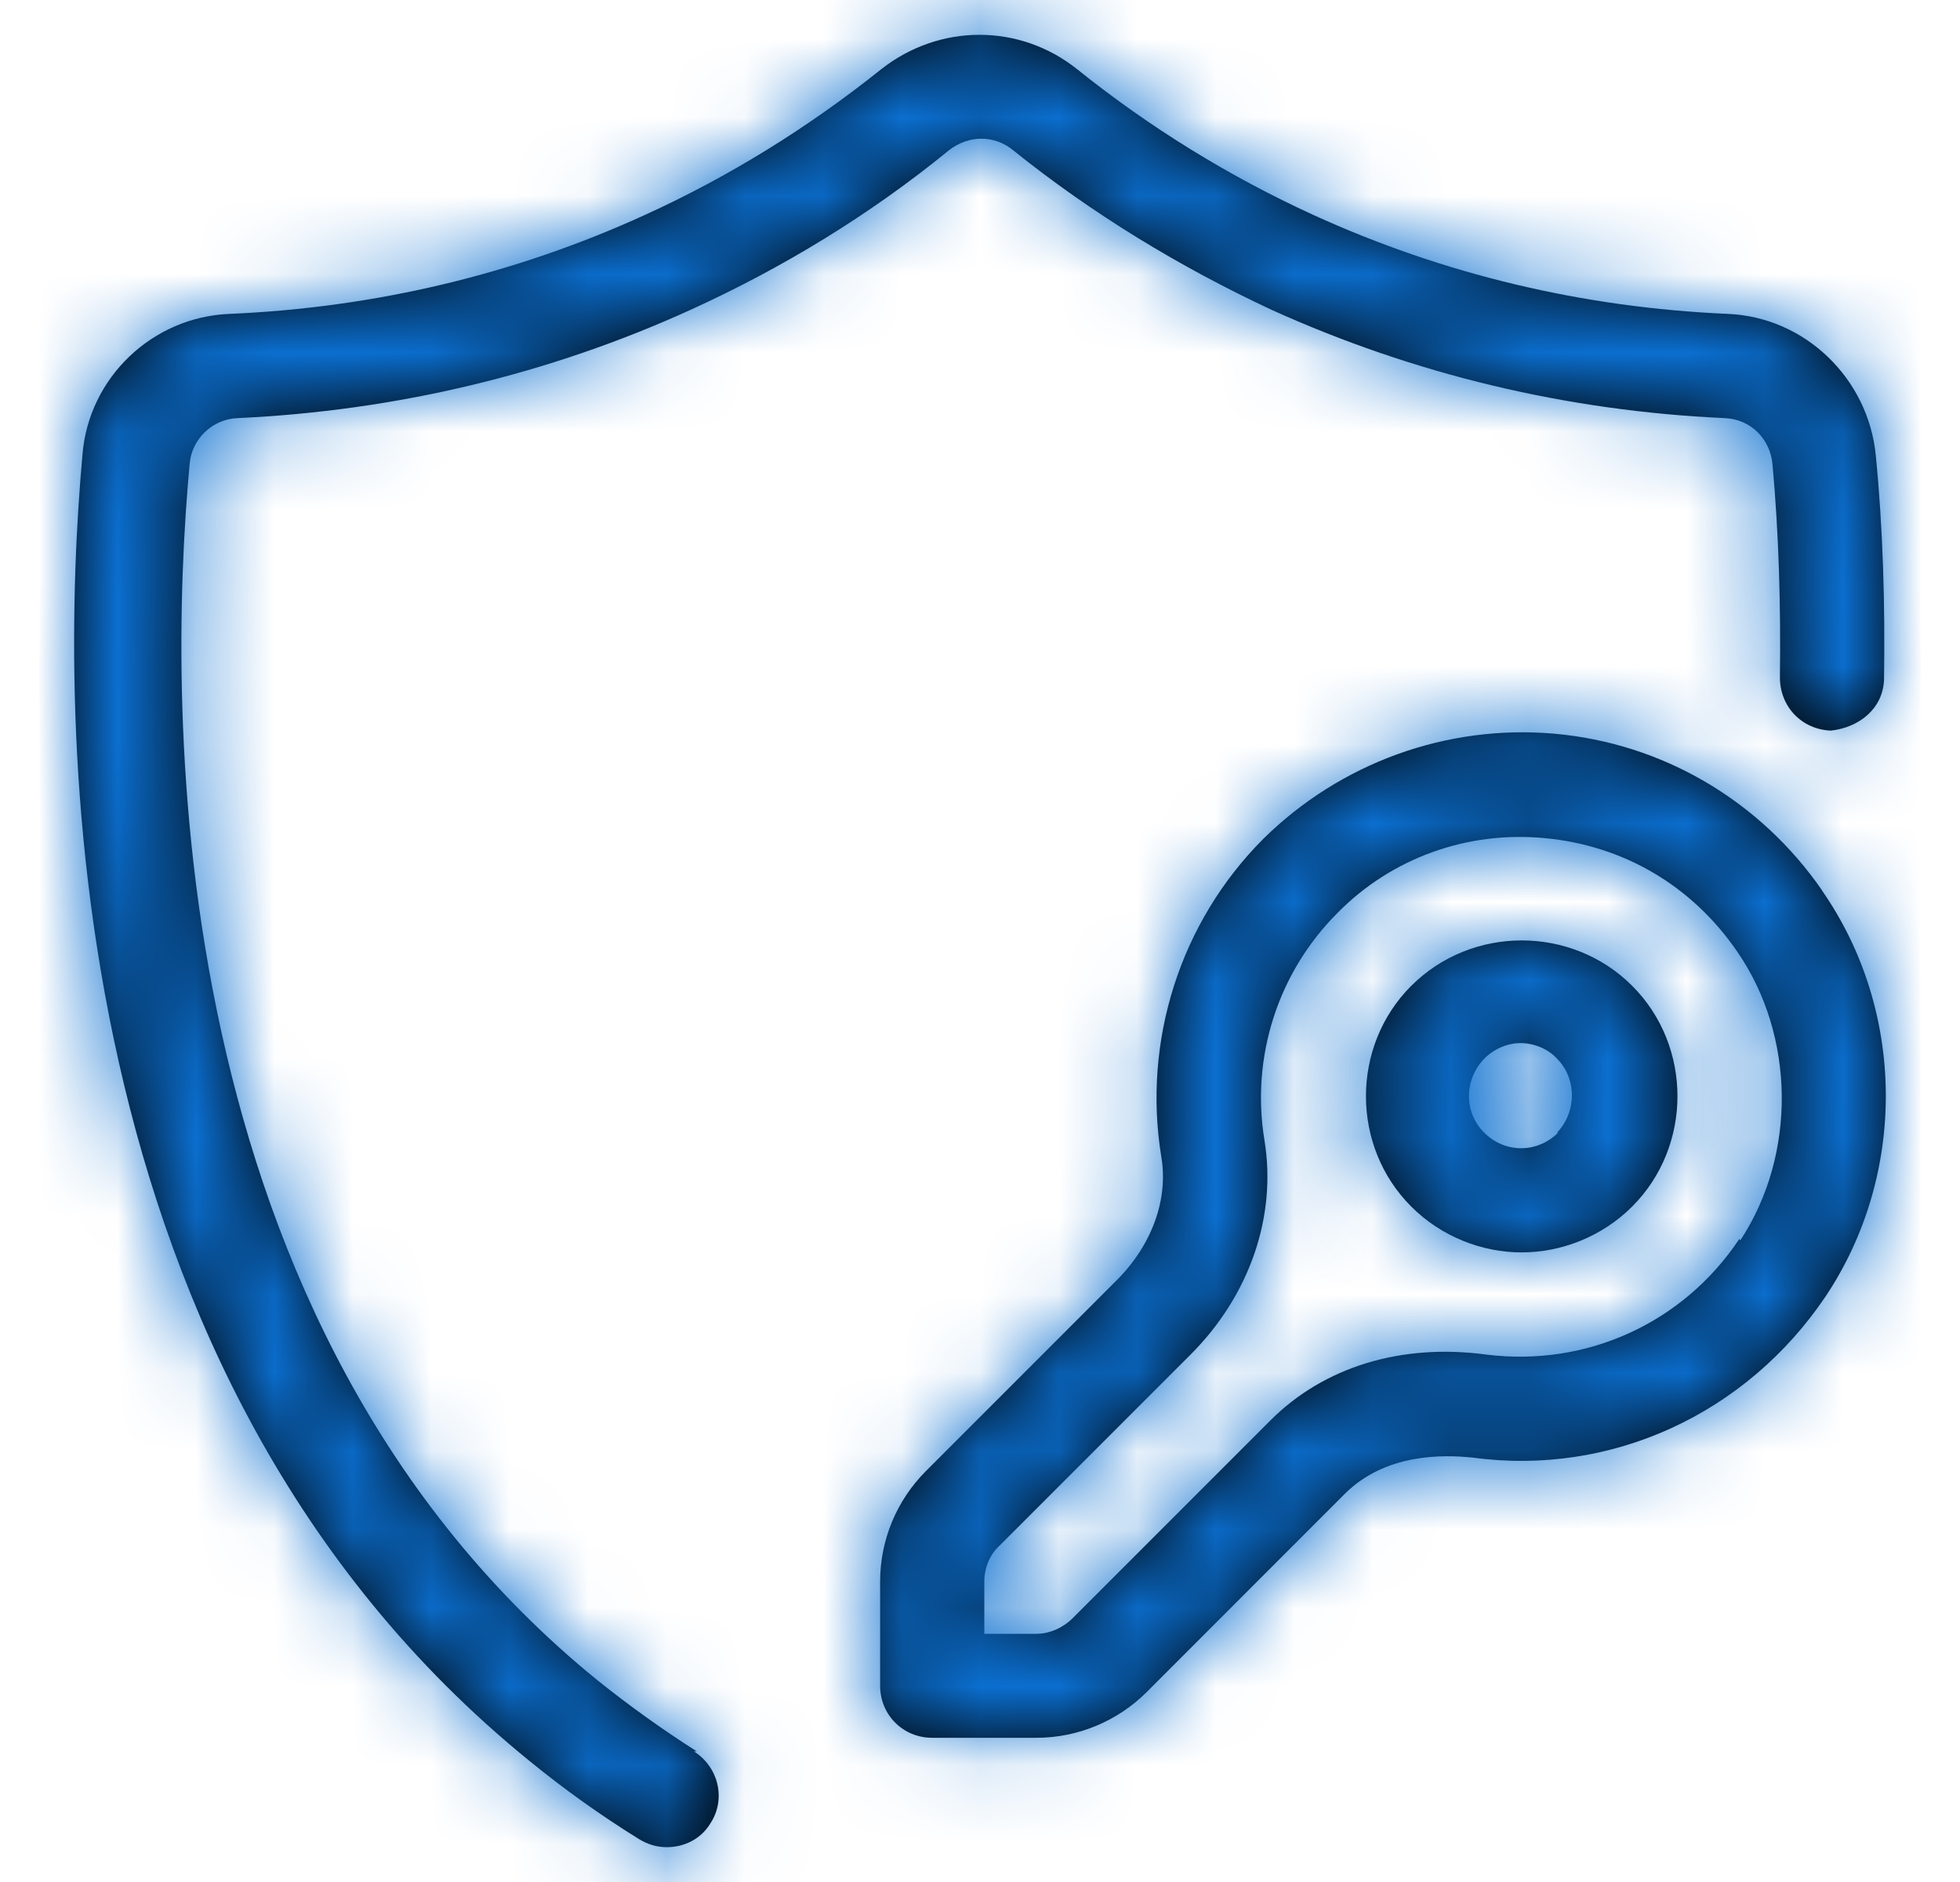
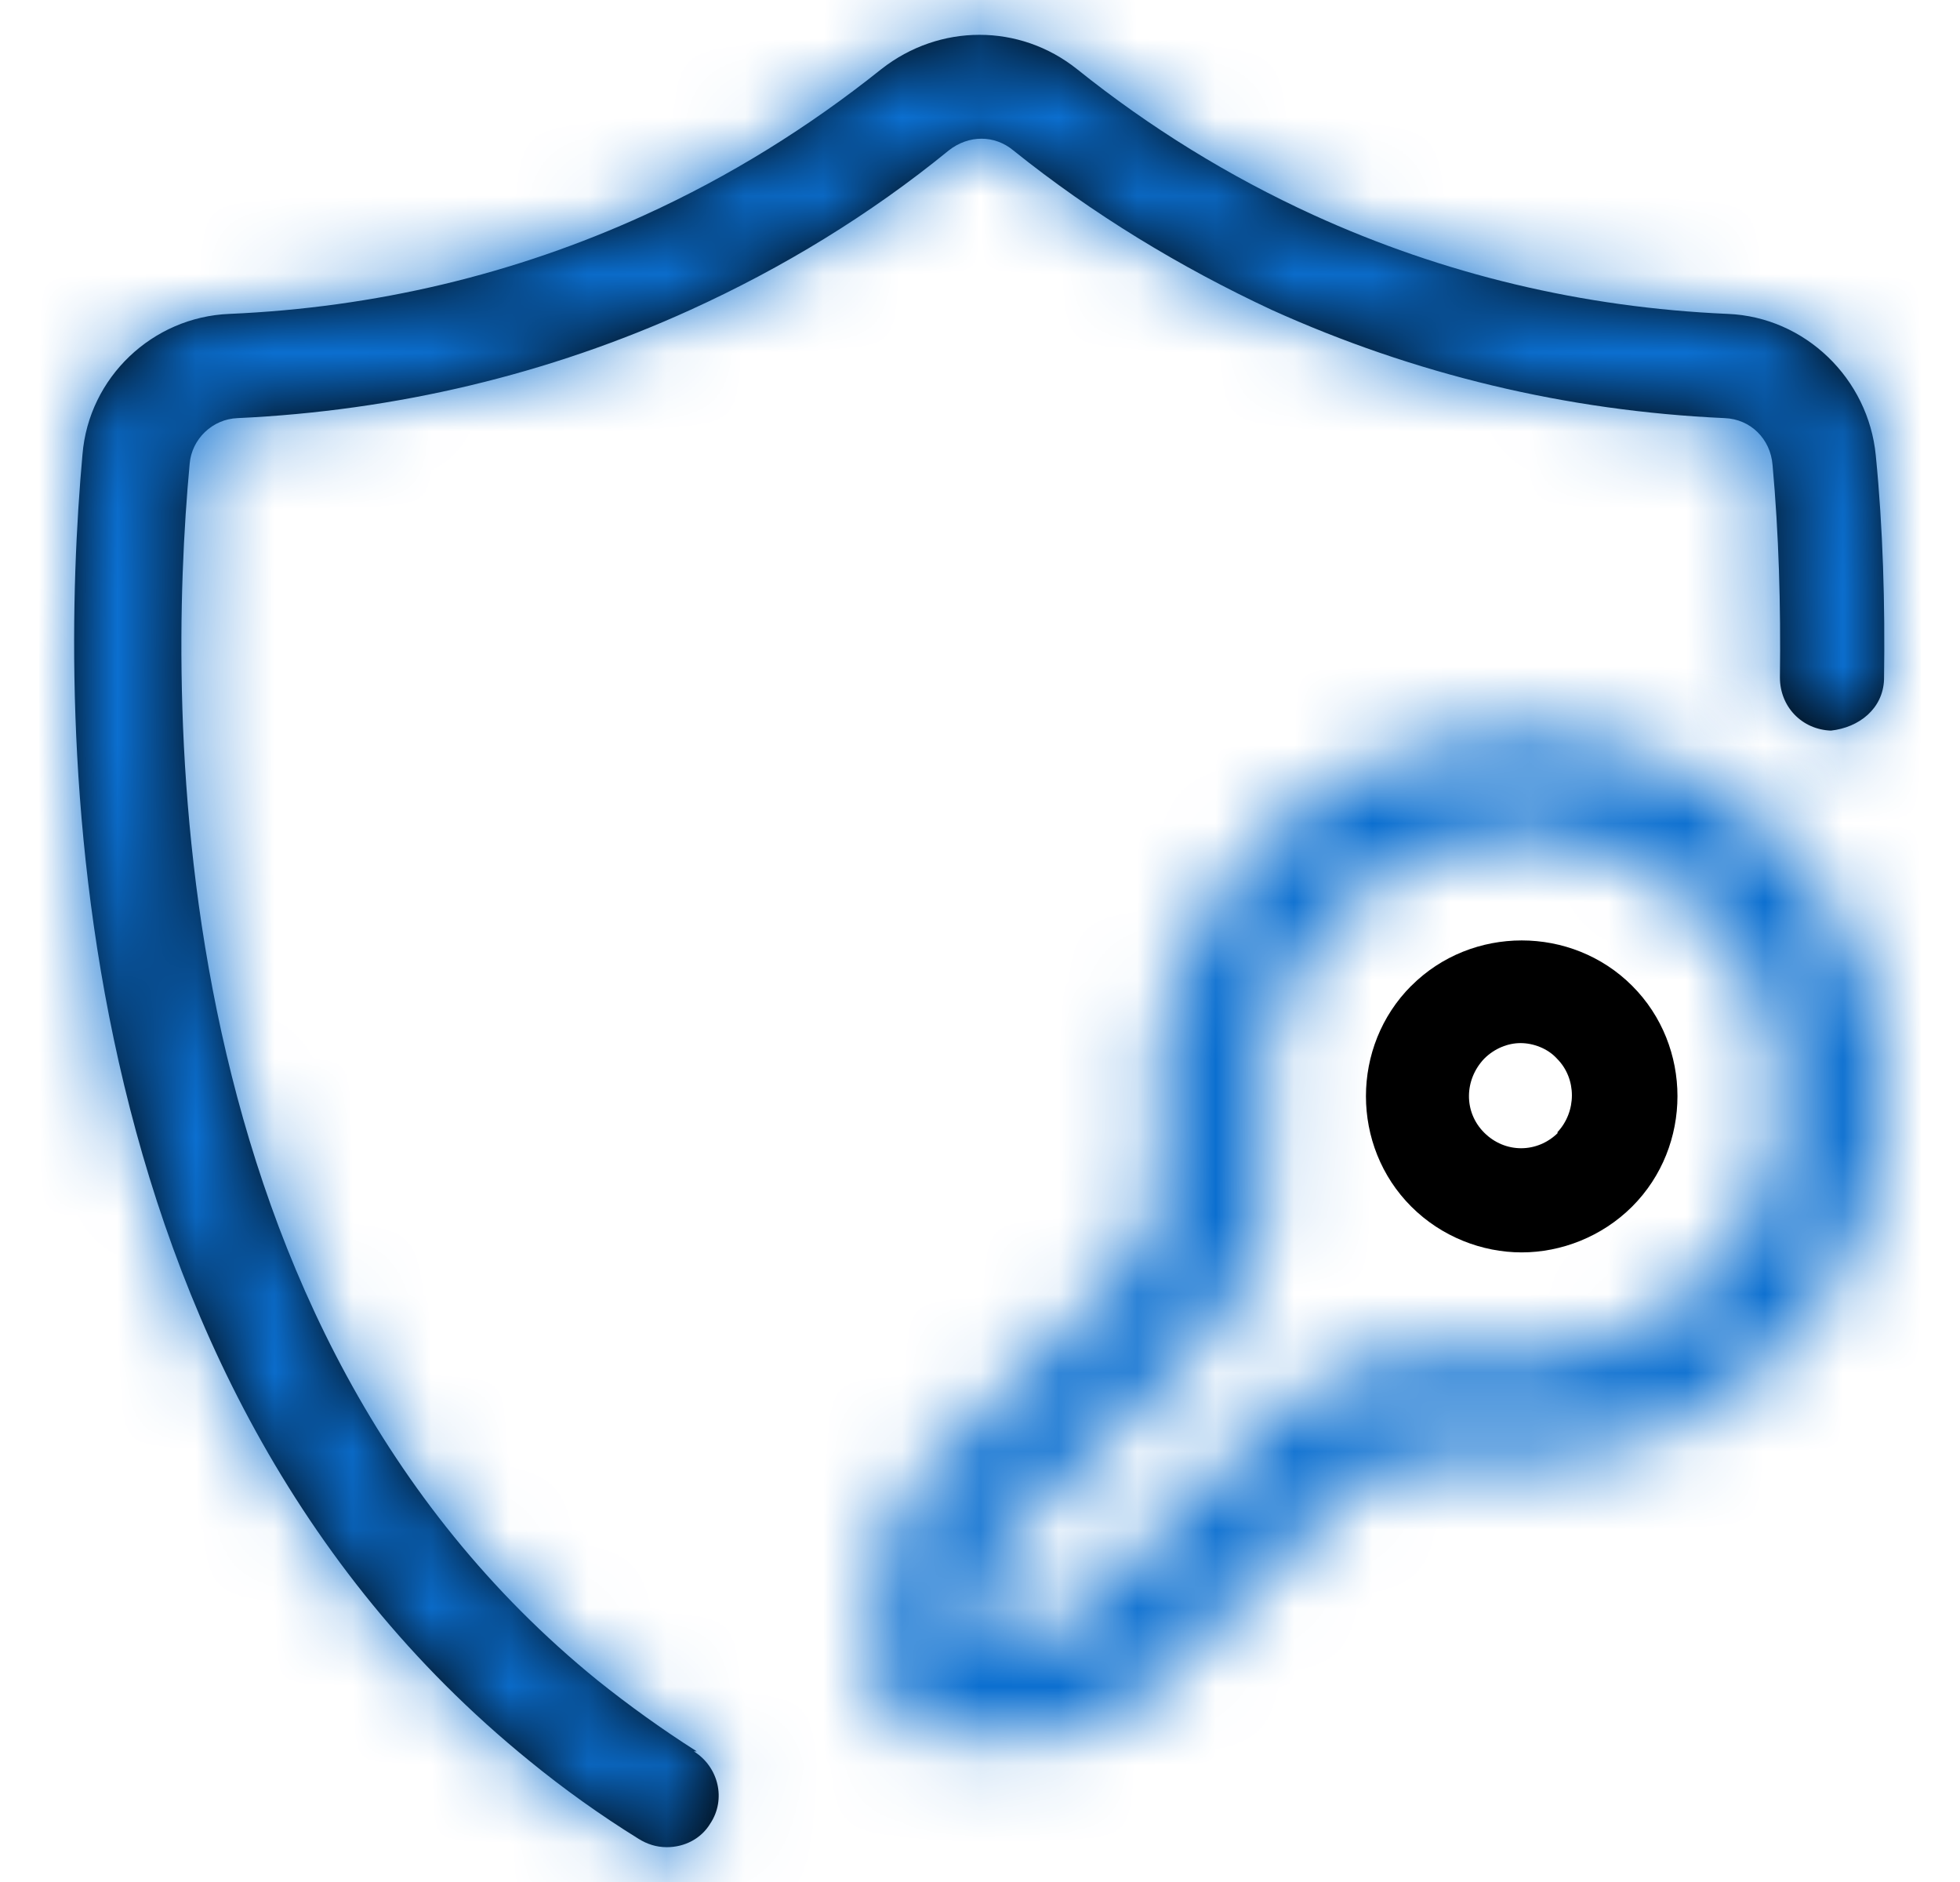
<svg xmlns="http://www.w3.org/2000/svg" width="25" height="24" viewBox="0 0 25 24" fill="none">
  <g clip-path="url(#clip0_6783_11466)">
    <mask id="path-1-inside-1_6783_11466" fill="white">
      <path d="M8.887 22.334C8.448 22.055 8.024 21.75 7.625 21.431C2.06 16.915 2.126 9.078 2.419 5.916C2.445 5.597 2.711 5.344 3.03 5.332C5.049 5.238 7.001 4.774 8.808 3.951C9.978 3.419 11.094 2.741 12.102 1.918C12.355 1.719 12.686 1.719 12.925 1.918C13.935 2.729 15.051 3.406 16.219 3.951C18.039 4.774 19.979 5.24 21.998 5.332C22.33 5.345 22.582 5.597 22.609 5.929C22.689 6.806 22.715 7.723 22.703 8.639C22.703 9.012 22.982 9.303 23.354 9.317C23.713 9.277 24.018 9.038 24.031 8.665C24.045 7.695 24.018 6.739 23.926 5.81C23.832 4.827 23.023 4.043 22.039 4.003C20.192 3.923 18.412 3.499 16.752 2.741C15.676 2.249 14.666 1.626 13.738 0.882C13.006 0.298 11.984 0.298 11.241 0.882C10.31 1.626 9.302 2.251 8.226 2.741C6.566 3.499 4.785 3.923 2.925 4.003C1.943 4.043 1.132 4.814 1.052 5.796C0.747 9.17 0.694 17.538 6.751 22.454C7.189 22.812 7.654 23.145 8.146 23.45C8.252 23.516 8.371 23.556 8.505 23.556C8.73 23.556 8.943 23.45 9.062 23.251C9.262 22.946 9.168 22.534 8.85 22.334H8.887Z" />
    </mask>
    <path d="M8.887 22.334C8.448 22.055 8.024 21.75 7.625 21.431C2.06 16.915 2.126 9.078 2.419 5.916C2.445 5.597 2.711 5.344 3.03 5.332C5.049 5.238 7.001 4.774 8.808 3.951C9.978 3.419 11.094 2.741 12.102 1.918C12.355 1.719 12.686 1.719 12.925 1.918C13.935 2.729 15.051 3.406 16.219 3.951C18.039 4.774 19.979 5.24 21.998 5.332C22.33 5.345 22.582 5.597 22.609 5.929C22.689 6.806 22.715 7.723 22.703 8.639C22.703 9.012 22.982 9.303 23.354 9.317C23.713 9.277 24.018 9.038 24.031 8.665C24.045 7.695 24.018 6.739 23.926 5.81C23.832 4.827 23.023 4.043 22.039 4.003C20.192 3.923 18.412 3.499 16.752 2.741C15.676 2.249 14.666 1.626 13.738 0.882C13.006 0.298 11.984 0.298 11.241 0.882C10.31 1.626 9.302 2.251 8.226 2.741C6.566 3.499 4.785 3.923 2.925 4.003C1.943 4.043 1.132 4.814 1.052 5.796C0.747 9.17 0.694 17.538 6.751 22.454C7.189 22.812 7.654 23.145 8.146 23.45C8.252 23.516 8.371 23.556 8.505 23.556C8.73 23.556 8.943 23.45 9.062 23.251C9.262 22.946 9.168 22.534 8.85 22.334H8.887Z" fill="black" />
    <path d="M8.887 22.334V24.334H15.755L9.961 20.647L8.887 22.334ZM7.625 21.431L6.365 22.984L6.376 22.993L7.625 21.431ZM2.419 5.916L4.41 6.1L4.411 6.09L4.412 6.079L2.419 5.916ZM3.03 5.332L3.108 7.33L3.115 7.33L3.122 7.33L3.03 5.332ZM8.808 3.951L7.981 2.13L7.979 2.131L8.808 3.951ZM12.102 1.918L10.864 0.347L10.851 0.358L10.838 0.369L12.102 1.918ZM12.925 1.918L11.645 3.455L11.659 3.466L11.674 3.478L12.925 1.918ZM16.219 3.951L15.375 5.764L15.385 5.768L15.395 5.773L16.219 3.951ZM21.998 5.332L21.907 7.33L21.915 7.33L21.998 5.332ZM22.609 5.929L20.616 6.094L20.617 6.102L20.617 6.111L22.609 5.929ZM22.703 8.639L20.703 8.612L20.703 8.626V8.639H22.703ZM23.354 9.317L23.28 11.315L23.428 11.321L23.575 11.305L23.354 9.317ZM24.031 8.665L26.03 8.739L26.031 8.716L26.031 8.694L24.031 8.665ZM23.926 5.81L21.934 5.999L21.935 6.007L23.926 5.81ZM22.039 4.003L21.953 6.001L21.958 6.001L22.039 4.003ZM16.752 2.741L15.921 4.56L15.922 4.561L16.752 2.741ZM13.738 0.882L14.987 -0.679L14.986 -0.68L13.738 0.882ZM11.241 0.882L10.005 -0.691L9.998 -0.685L9.992 -0.68L11.241 0.882ZM8.226 2.741L7.396 0.922L7.396 0.922L8.226 2.741ZM2.925 4.003L3.006 6.001L3.011 6.001L2.925 4.003ZM1.052 5.796L3.044 5.976L3.045 5.967L3.046 5.958L1.052 5.796ZM6.751 22.454L8.018 20.906L8.011 20.901L6.751 22.454ZM8.146 23.45L9.204 21.753L9.2 21.75L8.146 23.45ZM9.062 23.251L7.388 22.157L7.367 22.189L7.347 22.222L9.062 23.251ZM8.85 22.334V20.334H1.876L7.79 24.03L8.85 22.334ZM8.887 22.334L9.961 20.647C9.585 20.408 9.219 20.145 8.875 19.87L7.625 21.431L6.376 22.993C6.829 23.355 7.312 23.703 7.813 24.022L8.887 22.334ZM7.625 21.431L8.886 19.878C6.565 17.995 5.36 15.376 4.778 12.736C4.196 10.091 4.274 7.566 4.41 6.1L2.419 5.916L0.427 5.731C0.27 7.428 0.169 10.402 0.872 13.595C1.576 16.794 3.12 20.351 6.365 22.984L7.625 21.431ZM2.419 5.916L4.412 6.079C4.355 6.777 3.791 7.304 3.108 7.33L3.03 5.332L2.952 3.333C1.632 3.385 0.535 4.417 0.425 5.752L2.419 5.916ZM3.03 5.332L3.122 7.33C5.389 7.225 7.592 6.702 9.638 5.771L8.808 3.951L7.979 2.131C6.41 2.845 4.708 3.252 2.938 3.334L3.03 5.332ZM8.808 3.951L9.636 5.771C10.951 5.173 12.215 4.407 13.367 3.468L12.102 1.918L10.838 0.369C9.972 1.075 9.005 1.664 7.981 2.13L8.808 3.951ZM12.102 1.918L13.34 3.489C12.888 3.846 12.168 3.89 11.645 3.455L12.925 1.918L14.206 0.382C13.205 -0.452 11.822 -0.408 10.864 0.347L12.102 1.918ZM12.925 1.918L11.674 3.478C12.819 4.398 14.074 5.158 15.375 5.764L16.219 3.951L17.064 2.138C16.029 1.655 15.052 1.06 14.177 0.359L12.925 1.918ZM16.219 3.951L15.395 5.773C17.446 6.701 19.636 7.226 21.907 7.33L21.998 5.332L22.089 3.334C20.323 3.253 18.631 2.847 17.044 2.128L16.219 3.951ZM21.998 5.332L21.915 7.33C21.195 7.3 20.668 6.722 20.616 6.094L22.609 5.929L24.602 5.765C24.496 4.472 23.465 3.39 22.08 3.333L21.998 5.332ZM22.609 5.929L20.617 6.111C20.69 6.904 20.715 7.749 20.703 8.612L22.703 8.639L24.702 8.666C24.716 7.696 24.688 6.708 24.601 5.748L22.609 5.929ZM22.703 8.639H20.703C20.703 10.081 21.826 11.262 23.28 11.315L23.354 9.317L23.427 7.318C24.137 7.344 24.703 7.943 24.703 8.639H22.703ZM23.354 9.317L23.575 11.305C24.603 11.19 25.969 10.389 26.03 8.739L24.031 8.665L22.033 8.592C22.047 8.207 22.227 7.862 22.479 7.634C22.708 7.426 22.952 7.349 23.133 7.329L23.354 9.317ZM24.031 8.665L26.031 8.694C26.046 7.669 26.017 6.635 25.916 5.612L23.926 5.81L21.935 6.007C22.018 6.843 22.044 7.721 22.032 8.637L24.031 8.665ZM23.926 5.81L25.917 5.621C25.731 3.668 24.129 2.086 22.12 2.005L22.039 4.003L21.958 6.001C21.954 6.001 21.949 6 21.944 5.999C21.939 5.998 21.936 5.997 21.933 5.996C21.928 5.994 21.928 5.993 21.93 5.995C21.933 5.997 21.934 6 21.935 6.001C21.935 6.002 21.935 6.001 21.934 5.999L23.926 5.81ZM22.039 4.003L22.125 2.005C20.532 1.936 19.005 1.571 17.582 0.922L16.752 2.741L15.922 4.561C17.82 5.426 19.852 5.91 21.953 6.001L22.039 4.003ZM16.752 2.741L17.584 0.922C16.66 0.5 15.79 -0.037 14.987 -0.679L13.738 0.882L12.488 2.444C13.543 3.288 14.693 3.999 15.921 4.56L16.752 2.741ZM13.738 0.882L14.986 -0.68C13.519 -1.853 11.467 -1.839 10.005 -0.691L11.241 0.882L12.476 2.455C12.481 2.451 12.485 2.448 12.488 2.447C12.491 2.445 12.492 2.445 12.493 2.444C12.495 2.444 12.495 2.444 12.494 2.444C12.492 2.444 12.49 2.444 12.488 2.443C12.487 2.443 12.486 2.443 12.486 2.442C12.486 2.442 12.486 2.442 12.486 2.442C12.486 2.442 12.486 2.442 12.486 2.442C12.486 2.442 12.486 2.442 12.486 2.442C12.486 2.442 12.486 2.442 12.486 2.443C12.487 2.443 12.488 2.444 12.489 2.445L13.738 0.882ZM11.241 0.882L9.992 -0.68C9.186 -0.036 8.317 0.502 7.396 0.922L8.226 2.741L9.055 4.561C10.286 4 11.435 3.287 12.489 2.445L11.241 0.882ZM8.226 2.741L7.396 0.922C5.974 1.57 4.446 1.936 2.84 2.005L2.925 4.003L3.011 6.001C5.123 5.911 7.157 5.427 9.056 4.561L8.226 2.741ZM2.925 4.003L2.844 2.005C0.861 2.085 -0.779 3.635 -0.941 5.635L1.052 5.796L3.046 5.958C3.045 5.965 3.043 5.974 3.039 5.981C3.036 5.988 3.033 5.991 3.032 5.992C3.031 5.993 3.028 5.995 3.024 5.997C3.018 6 3.012 6.001 3.006 6.001L2.925 4.003ZM1.052 5.796L-0.939 5.616C-1.102 7.419 -1.203 10.582 -0.435 13.987C0.335 17.4 2.008 21.181 5.491 24.007L6.751 22.454L8.011 20.901C5.437 18.811 4.108 15.951 3.467 13.107C2.824 10.255 2.902 7.547 3.044 5.976L1.052 5.796ZM6.751 22.454L5.485 24.002C5.99 24.416 6.526 24.799 7.092 25.15L8.146 23.45L9.2 21.75C8.782 21.491 8.389 21.21 8.018 20.906L6.751 22.454ZM8.146 23.45L7.088 25.147C7.47 25.386 7.951 25.556 8.505 25.556V23.556V21.556C8.791 21.556 9.034 21.647 9.204 21.753L8.146 23.45ZM8.505 23.556V25.556C9.353 25.556 10.257 25.147 10.777 24.28L9.062 23.251L7.347 22.222C7.629 21.753 8.107 21.556 8.505 21.556V23.556ZM9.062 23.251L10.737 24.345C11.569 23.07 11.147 21.412 9.91 20.638L8.85 22.334L7.79 24.03C7.19 23.656 6.954 22.821 7.388 22.157L9.062 23.251ZM8.85 22.334V24.334H8.887V22.334V20.334H8.85V22.334Z" fill="#0B6FD0" mask="url(#path-1-inside-1_6783_11466)" />
    <mask id="path-3-inside-2_6783_11466" fill="white">
      <path d="M23.247 11.363C22.45 10.207 21.201 9.476 19.82 9.356C18.451 9.237 17.096 9.729 16.114 10.697C15.052 11.76 14.573 13.274 14.812 14.749C14.906 15.293 14.693 15.878 14.241 16.329L11.81 18.76C11.438 19.132 11.226 19.637 11.226 20.168V21.497C11.226 21.869 11.519 22.161 11.89 22.161H13.219C13.75 22.161 14.255 21.948 14.627 21.577L17.151 19.052C17.669 18.534 18.4 18.548 18.785 18.588C20.552 18.827 22.278 18.03 23.288 16.529C24.324 14.975 24.311 12.889 23.235 11.349L23.247 11.363ZM22.185 15.8C21.468 16.876 20.232 17.434 18.957 17.274C17.867 17.128 16.885 17.434 16.207 18.111L13.683 20.635C13.563 20.755 13.39 20.835 13.219 20.835H12.555V20.171C12.555 19.998 12.621 19.826 12.754 19.706L15.185 17.275C15.942 16.518 16.287 15.508 16.128 14.539C15.954 13.477 16.301 12.401 17.058 11.644C17.749 10.94 18.718 10.594 19.702 10.688C20.698 10.781 21.575 11.285 22.159 12.136C22.902 13.212 22.916 14.726 22.199 15.816L22.185 15.8Z" />
    </mask>
-     <path d="M23.247 11.363C22.45 10.207 21.201 9.476 19.82 9.356C18.451 9.237 17.096 9.729 16.114 10.697C15.052 11.76 14.573 13.274 14.812 14.749C14.906 15.293 14.693 15.878 14.241 16.329L11.81 18.76C11.438 19.132 11.226 19.637 11.226 20.168V21.497C11.226 21.869 11.519 22.161 11.89 22.161H13.219C13.75 22.161 14.255 21.948 14.627 21.577L17.151 19.052C17.669 18.534 18.4 18.548 18.785 18.588C20.552 18.827 22.278 18.03 23.288 16.529C24.324 14.975 24.311 12.889 23.235 11.349L23.247 11.363ZM22.185 15.8C21.468 16.876 20.232 17.434 18.957 17.274C17.867 17.128 16.885 17.434 16.207 18.111L13.683 20.635C13.563 20.755 13.39 20.835 13.219 20.835H12.555V20.171C12.555 19.998 12.621 19.826 12.754 19.706L15.185 17.275C15.942 16.518 16.287 15.508 16.128 14.539C15.954 13.477 16.301 12.401 17.058 11.644C17.749 10.94 18.718 10.594 19.702 10.688C20.698 10.781 21.575 11.285 22.159 12.136C22.902 13.212 22.916 14.726 22.199 15.816L22.185 15.8Z" fill="black" />
-     <path d="M23.247 11.363L21.765 12.706L24.894 10.227L23.247 11.363ZM19.82 9.356L19.646 11.349L19.648 11.349L19.82 9.356ZM16.114 10.697L14.71 9.273L14.7 9.283L16.114 10.697ZM14.812 14.749L12.838 15.069L12.84 15.078L12.841 15.087L14.812 14.749ZM14.241 16.329L12.829 14.913L12.827 14.915L14.241 16.329ZM11.81 18.76L13.224 20.174H13.224L11.81 18.76ZM14.627 21.577L16.039 22.993L16.041 22.991L14.627 21.577ZM17.151 19.052L18.566 20.467L17.151 19.052ZM18.785 18.588L19.053 16.606L19.022 16.602L18.991 16.599L18.785 18.588ZM23.288 16.529L24.948 17.646L24.952 17.639L23.288 16.529ZM23.235 11.349L24.717 10.006L21.595 12.494L23.235 11.349ZM22.185 15.8L23.714 14.511L21.998 12.475L20.521 14.69L22.185 15.8ZM18.957 17.274L18.692 19.256L18.7 19.258L18.709 19.259L18.957 17.274ZM12.555 20.835H10.555V22.835H12.555V20.835ZM12.754 19.706L14.09 21.195L14.13 21.159L14.168 21.121L12.754 19.706ZM16.128 14.539L14.154 14.861L14.154 14.864L16.128 14.539ZM17.058 11.644L18.472 13.058L18.478 13.052L18.485 13.046L17.058 11.644ZM19.702 10.688L19.513 12.679L19.515 12.679L19.702 10.688ZM22.159 12.136L20.51 13.268L20.513 13.273L22.159 12.136ZM22.199 15.816L20.67 17.105L22.396 19.153L23.869 16.916L22.199 15.816ZM23.247 11.363L24.894 10.227C23.763 8.587 21.977 7.535 19.992 7.364L19.82 9.356L19.648 11.349C20.426 11.416 21.138 11.827 21.601 12.498L23.247 11.363ZM19.82 9.356L19.994 7.364C18.036 7.193 16.106 7.897 14.71 9.273L16.114 10.697L17.518 12.122C18.087 11.56 18.867 11.281 19.646 11.349L19.82 9.356ZM16.114 10.697L14.7 9.283C13.177 10.806 12.498 12.968 12.838 15.069L14.812 14.749L16.787 14.428C16.649 13.58 16.926 12.713 17.528 12.112L16.114 10.697ZM14.812 14.749L12.841 15.087C12.824 14.987 12.841 14.918 12.851 14.893C12.86 14.868 12.861 14.88 12.829 14.913L14.241 16.329L15.653 17.745C16.479 16.921 17.006 15.707 16.784 14.41L14.812 14.749ZM14.241 16.329L12.827 14.915L10.396 17.346L11.81 18.76L13.224 20.174L15.655 17.743L14.241 16.329ZM11.81 18.76L10.396 17.346C9.651 18.09 9.226 19.102 9.226 20.168H11.226H13.226C13.226 20.168 13.226 20.169 13.226 20.17C13.226 20.171 13.225 20.172 13.225 20.172C13.224 20.174 13.223 20.175 13.224 20.174L11.81 18.76ZM11.226 20.168H9.226V21.497H11.226H13.226V20.168H11.226ZM11.226 21.497H9.226C9.226 22.977 10.416 24.161 11.89 24.161V22.161V20.161C12.621 20.161 13.226 20.762 13.226 21.497H11.226ZM11.89 22.161V24.161H13.219V22.161V20.161H11.89V22.161ZM13.219 22.161V24.161C14.288 24.161 15.298 23.732 16.039 22.993L14.627 21.577L13.215 20.16C13.213 20.162 13.213 20.162 13.213 20.162C13.214 20.161 13.216 20.161 13.219 20.161V22.161ZM14.627 21.577L16.041 22.991L18.566 20.467L17.151 19.052L15.737 17.638L13.213 20.163L14.627 21.577ZM17.151 19.052L18.566 20.467C18.522 20.51 18.476 20.54 18.438 20.558C18.404 20.574 18.386 20.577 18.393 20.576C18.4 20.574 18.422 20.571 18.459 20.571C18.495 20.57 18.535 20.573 18.579 20.577L18.785 18.588L18.991 16.599C18.526 16.55 16.948 16.428 15.737 17.638L17.151 19.052ZM18.785 18.588L18.517 20.57C21.063 20.914 23.526 19.758 24.948 17.646L23.288 16.529L21.629 15.413C21.03 16.302 20.041 16.74 19.053 16.606L18.785 18.588ZM23.288 16.529L24.952 17.639C26.442 15.404 26.425 12.423 24.874 10.204L23.235 11.349L21.595 12.494C22.197 13.355 22.206 14.546 21.624 15.42L23.288 16.529ZM23.235 11.349L21.753 12.692L21.765 12.706L23.247 11.363L24.729 10.019L24.717 10.006L23.235 11.349ZM22.185 15.8L20.521 14.69C20.227 15.131 19.735 15.356 19.205 15.29L18.957 17.274L18.709 19.259C20.73 19.511 22.708 18.62 23.849 16.909L22.185 15.8ZM18.957 17.274L19.222 15.292C17.604 15.075 15.971 15.519 14.793 16.697L16.207 18.111L17.622 19.525C17.799 19.348 18.131 19.181 18.692 19.256L18.957 17.274ZM16.207 18.111L14.793 16.697L12.269 19.221L13.683 20.635L15.097 22.05L17.622 19.525L16.207 18.111ZM13.683 20.635L12.269 19.221C12.389 19.101 12.525 19.011 12.669 18.948C12.813 18.884 12.998 18.835 13.219 18.835V20.835V22.835C13.976 22.835 14.644 22.503 15.097 22.05L13.683 20.635ZM13.219 20.835V18.835H12.555V20.835V22.835H13.219V20.835ZM12.555 20.835H14.555V20.171H12.555H10.555V20.835H12.555ZM12.555 20.171H14.555C14.555 20.491 14.432 20.888 14.09 21.195L12.754 19.706L11.418 18.218C10.81 18.764 10.555 19.504 10.555 20.171H12.555ZM12.754 19.706L14.168 21.121L16.599 18.69L15.185 17.275L13.771 15.861L11.34 18.292L12.754 19.706ZM15.185 17.275L16.599 18.69C17.769 17.52 18.375 15.877 18.101 14.215L16.128 14.539L14.154 14.864C14.199 15.139 14.115 15.517 13.771 15.861L15.185 17.275ZM16.128 14.539L18.102 14.218C18.032 13.788 18.172 13.358 18.472 13.058L17.058 11.644L15.644 10.23C14.43 11.444 13.877 13.167 14.154 14.861L16.128 14.539ZM17.058 11.644L18.485 13.046C18.746 12.78 19.118 12.641 19.513 12.679L19.702 10.688L19.891 8.697C18.318 8.547 16.752 9.101 15.631 10.242L17.058 11.644ZM19.702 10.688L19.515 12.679C19.925 12.717 20.264 12.91 20.51 13.268L22.159 12.136L23.808 11.004C22.885 9.661 21.471 8.845 19.888 8.696L19.702 10.688ZM22.159 12.136L20.513 13.273C20.792 13.676 20.799 14.305 20.528 14.716L22.199 15.816L23.869 16.916C25.033 15.147 25.013 12.748 23.804 10.999L22.159 12.136ZM22.199 15.816L23.728 14.527L23.714 14.511L22.185 15.8L20.656 17.089L20.67 17.105L22.199 15.816Z" fill="#0B6FD0" mask="url(#path-3-inside-2_6783_11466)" />
+     <path d="M23.247 11.363L21.765 12.706L24.894 10.227L23.247 11.363ZM19.82 9.356L19.646 11.349L19.648 11.349L19.82 9.356ZM16.114 10.697L14.71 9.273L14.7 9.283L16.114 10.697ZM14.812 14.749L12.838 15.069L12.84 15.078L12.841 15.087L14.812 14.749ZM14.241 16.329L12.829 14.913L12.827 14.915L14.241 16.329ZM11.81 18.76L13.224 20.174H13.224L11.81 18.76ZM14.627 21.577L16.039 22.993L16.041 22.991L14.627 21.577ZM17.151 19.052L18.566 20.467L17.151 19.052ZM18.785 18.588L19.053 16.606L19.022 16.602L18.991 16.599L18.785 18.588ZM23.288 16.529L24.948 17.646L24.952 17.639L23.288 16.529ZM23.235 11.349L24.717 10.006L21.595 12.494L23.235 11.349ZM22.185 15.8L23.714 14.511L21.998 12.475L20.521 14.69L22.185 15.8ZM18.957 17.274L18.692 19.256L18.7 19.258L18.709 19.259L18.957 17.274ZM12.555 20.835H10.555V22.835H12.555V20.835ZM12.754 19.706L14.09 21.195L14.13 21.159L14.168 21.121L12.754 19.706ZM16.128 14.539L14.154 14.861L14.154 14.864L16.128 14.539ZM17.058 11.644L18.472 13.058L18.485 13.046L17.058 11.644ZM19.702 10.688L19.513 12.679L19.515 12.679L19.702 10.688ZM22.159 12.136L20.51 13.268L20.513 13.273L22.159 12.136ZM22.199 15.816L20.67 17.105L22.396 19.153L23.869 16.916L22.199 15.816ZM23.247 11.363L24.894 10.227C23.763 8.587 21.977 7.535 19.992 7.364L19.82 9.356L19.648 11.349C20.426 11.416 21.138 11.827 21.601 12.498L23.247 11.363ZM19.82 9.356L19.994 7.364C18.036 7.193 16.106 7.897 14.71 9.273L16.114 10.697L17.518 12.122C18.087 11.56 18.867 11.281 19.646 11.349L19.82 9.356ZM16.114 10.697L14.7 9.283C13.177 10.806 12.498 12.968 12.838 15.069L14.812 14.749L16.787 14.428C16.649 13.58 16.926 12.713 17.528 12.112L16.114 10.697ZM14.812 14.749L12.841 15.087C12.824 14.987 12.841 14.918 12.851 14.893C12.86 14.868 12.861 14.88 12.829 14.913L14.241 16.329L15.653 17.745C16.479 16.921 17.006 15.707 16.784 14.41L14.812 14.749ZM14.241 16.329L12.827 14.915L10.396 17.346L11.81 18.76L13.224 20.174L15.655 17.743L14.241 16.329ZM11.81 18.76L10.396 17.346C9.651 18.09 9.226 19.102 9.226 20.168H11.226H13.226C13.226 20.168 13.226 20.169 13.226 20.17C13.226 20.171 13.225 20.172 13.225 20.172C13.224 20.174 13.223 20.175 13.224 20.174L11.81 18.76ZM11.226 20.168H9.226V21.497H11.226H13.226V20.168H11.226ZM11.226 21.497H9.226C9.226 22.977 10.416 24.161 11.89 24.161V22.161V20.161C12.621 20.161 13.226 20.762 13.226 21.497H11.226ZM11.89 22.161V24.161H13.219V22.161V20.161H11.89V22.161ZM13.219 22.161V24.161C14.288 24.161 15.298 23.732 16.039 22.993L14.627 21.577L13.215 20.16C13.213 20.162 13.213 20.162 13.213 20.162C13.214 20.161 13.216 20.161 13.219 20.161V22.161ZM14.627 21.577L16.041 22.991L18.566 20.467L17.151 19.052L15.737 17.638L13.213 20.163L14.627 21.577ZM17.151 19.052L18.566 20.467C18.522 20.51 18.476 20.54 18.438 20.558C18.404 20.574 18.386 20.577 18.393 20.576C18.4 20.574 18.422 20.571 18.459 20.571C18.495 20.57 18.535 20.573 18.579 20.577L18.785 18.588L18.991 16.599C18.526 16.55 16.948 16.428 15.737 17.638L17.151 19.052ZM18.785 18.588L18.517 20.57C21.063 20.914 23.526 19.758 24.948 17.646L23.288 16.529L21.629 15.413C21.03 16.302 20.041 16.74 19.053 16.606L18.785 18.588ZM23.288 16.529L24.952 17.639C26.442 15.404 26.425 12.423 24.874 10.204L23.235 11.349L21.595 12.494C22.197 13.355 22.206 14.546 21.624 15.42L23.288 16.529ZM23.235 11.349L21.753 12.692L21.765 12.706L23.247 11.363L24.729 10.019L24.717 10.006L23.235 11.349ZM22.185 15.8L20.521 14.69C20.227 15.131 19.735 15.356 19.205 15.29L18.957 17.274L18.709 19.259C20.73 19.511 22.708 18.62 23.849 16.909L22.185 15.8ZM18.957 17.274L19.222 15.292C17.604 15.075 15.971 15.519 14.793 16.697L16.207 18.111L17.622 19.525C17.799 19.348 18.131 19.181 18.692 19.256L18.957 17.274ZM16.207 18.111L14.793 16.697L12.269 19.221L13.683 20.635L15.097 22.05L17.622 19.525L16.207 18.111ZM13.683 20.635L12.269 19.221C12.389 19.101 12.525 19.011 12.669 18.948C12.813 18.884 12.998 18.835 13.219 18.835V20.835V22.835C13.976 22.835 14.644 22.503 15.097 22.05L13.683 20.635ZM13.219 20.835V18.835H12.555V20.835V22.835H13.219V20.835ZM12.555 20.835H14.555V20.171H12.555H10.555V20.835H12.555ZM12.555 20.171H14.555C14.555 20.491 14.432 20.888 14.09 21.195L12.754 19.706L11.418 18.218C10.81 18.764 10.555 19.504 10.555 20.171H12.555ZM12.754 19.706L14.168 21.121L16.599 18.69L15.185 17.275L13.771 15.861L11.34 18.292L12.754 19.706ZM15.185 17.275L16.599 18.69C17.769 17.52 18.375 15.877 18.101 14.215L16.128 14.539L14.154 14.864C14.199 15.139 14.115 15.517 13.771 15.861L15.185 17.275ZM16.128 14.539L18.102 14.218C18.032 13.788 18.172 13.358 18.472 13.058L17.058 11.644L15.644 10.23C14.43 11.444 13.877 13.167 14.154 14.861L16.128 14.539ZM17.058 11.644L18.485 13.046C18.746 12.78 19.118 12.641 19.513 12.679L19.702 10.688L19.891 8.697C18.318 8.547 16.752 9.101 15.631 10.242L17.058 11.644ZM19.702 10.688L19.515 12.679C19.925 12.717 20.264 12.91 20.51 13.268L22.159 12.136L23.808 11.004C22.885 9.661 21.471 8.845 19.888 8.696L19.702 10.688ZM22.159 12.136L20.513 13.273C20.792 13.676 20.799 14.305 20.528 14.716L22.199 15.816L23.869 16.916C25.033 15.147 25.013 12.748 23.804 10.999L22.159 12.136ZM22.199 15.816L23.728 14.527L23.714 14.511L22.185 15.8L20.656 17.089L20.67 17.105L22.199 15.816Z" fill="#0B6FD0" mask="url(#path-3-inside-2_6783_11466)" />
    <mask id="path-5-inside-3_6783_11466" fill="white">
      <path d="M18.001 12.571C17.23 13.342 17.23 14.617 18.001 15.387C18.386 15.772 18.904 15.971 19.409 15.971C19.913 15.971 20.432 15.772 20.818 15.387C21.589 14.616 21.589 13.341 20.818 12.571C20.047 11.8 18.772 11.8 18.002 12.571H18.001ZM19.874 14.444C19.608 14.709 19.196 14.709 18.931 14.444C18.666 14.179 18.678 13.767 18.931 13.501C19.064 13.368 19.236 13.302 19.395 13.302C19.555 13.302 19.74 13.368 19.86 13.501C20.113 13.754 20.113 14.179 19.86 14.444H19.874Z" />
    </mask>
    <path d="M18.001 12.571C17.23 13.342 17.23 14.617 18.001 15.387C18.386 15.772 18.904 15.971 19.409 15.971C19.913 15.971 20.432 15.772 20.818 15.387C21.589 14.616 21.589 13.341 20.818 12.571C20.047 11.8 18.772 11.8 18.002 12.571H18.001ZM19.874 14.444C19.608 14.709 19.196 14.709 18.931 14.444C18.666 14.179 18.678 13.767 18.931 13.501C19.064 13.368 19.236 13.302 19.395 13.302C19.555 13.302 19.74 13.368 19.86 13.501C20.113 13.754 20.113 14.179 19.86 14.444H19.874Z" fill="black" />
-     <path d="M18.001 12.571V10.571H17.172L16.587 11.157L18.001 12.571ZM18.001 15.387L19.415 13.973L19.414 13.971L18.001 15.387ZM20.818 15.387L22.23 16.803L22.232 16.801L20.818 15.387ZM20.818 12.571L19.404 13.985L19.405 13.986L20.818 12.571ZM18.002 12.571V14.571H18.831L19.417 13.984L18.002 12.571ZM19.874 14.444L21.288 15.858L24.702 12.444H19.874V14.444ZM18.931 14.444L20.345 13.03L20.345 13.03L18.931 14.444ZM18.931 13.501L17.517 12.087L17.5 12.104L17.483 12.121L18.931 13.501ZM19.86 13.501L18.371 14.837L18.407 14.877L18.446 14.916L19.86 13.501ZM19.86 14.444L18.412 13.064L15.191 16.444H19.86V14.444ZM18.001 12.571L16.587 11.157C15.035 12.708 15.034 15.251 16.588 16.802L18.001 15.387L19.414 13.971C19.415 13.973 19.417 13.976 19.419 13.979C19.421 13.981 19.422 13.984 19.423 13.985C19.424 13.987 19.422 13.985 19.422 13.979C19.422 13.974 19.424 13.972 19.423 13.973C19.423 13.974 19.422 13.976 19.42 13.979C19.418 13.982 19.416 13.984 19.415 13.985L18.001 12.571ZM18.001 15.387L16.587 16.801C17.36 17.574 18.392 17.971 19.409 17.971V15.971V13.971C19.414 13.971 19.416 13.971 19.416 13.971C19.415 13.971 19.414 13.971 19.413 13.97C19.41 13.969 19.412 13.969 19.415 13.973L18.001 15.387ZM19.409 15.971V17.971C20.426 17.971 21.457 17.573 22.23 16.803L20.818 15.387L19.406 13.97C19.408 13.968 19.408 13.969 19.404 13.97C19.404 13.971 19.403 13.971 19.403 13.971C19.402 13.971 19.402 13.971 19.402 13.971C19.402 13.971 19.402 13.971 19.403 13.971C19.404 13.971 19.406 13.971 19.409 13.971V15.971ZM20.818 15.387L22.232 16.801C23.783 15.25 23.785 12.707 22.231 11.156L20.818 12.571L19.405 13.986C19.403 13.985 19.401 13.982 19.399 13.979C19.397 13.976 19.396 13.974 19.395 13.973C19.395 13.971 19.396 13.973 19.396 13.978C19.396 13.984 19.395 13.986 19.395 13.985C19.396 13.983 19.397 13.982 19.398 13.979C19.4 13.976 19.402 13.974 19.404 13.973L20.818 15.387ZM20.818 12.571L22.232 11.157C20.681 9.606 18.138 9.604 16.587 11.158L18.002 12.571L19.417 13.984C19.416 13.986 19.413 13.988 19.41 13.99C19.407 13.992 19.405 13.993 19.404 13.993C19.402 13.994 19.404 13.993 19.409 13.993C19.415 13.993 19.417 13.994 19.416 13.993C19.414 13.993 19.412 13.992 19.41 13.99C19.407 13.989 19.405 13.987 19.404 13.985L20.818 12.571ZM18.002 12.571V10.571H18.001V12.571V14.571H18.002V12.571ZM19.874 14.444L18.459 13.03C18.975 12.514 19.829 12.514 20.345 13.03L18.931 14.444L17.517 15.858C18.563 16.905 20.242 16.905 21.288 15.858L19.874 14.444ZM18.931 14.444L20.345 13.03C20.903 13.588 20.82 14.418 20.379 14.881L18.931 13.501L17.483 12.121C16.536 13.115 16.428 14.77 17.517 15.858L18.931 14.444ZM18.931 13.501L20.345 14.916C20.108 15.153 19.773 15.302 19.395 15.302V13.302V11.302C18.699 11.302 18.02 11.583 17.517 12.087L18.931 13.501ZM19.395 13.302V15.302C19.21 15.302 19.04 15.266 18.887 15.204C18.732 15.14 18.543 15.029 18.371 14.837L19.86 13.501L21.349 12.166C20.789 11.542 20.025 11.302 19.395 11.302V13.302ZM19.86 13.501L18.446 14.916C17.899 14.369 17.947 13.552 18.412 13.064L19.86 14.444L21.308 15.824C22.279 14.805 22.326 13.139 21.274 12.087L19.86 13.501ZM19.86 14.444V16.444H19.874V14.444V12.444H19.86V14.444Z" fill="#0B6FD0" mask="url(#path-5-inside-3_6783_11466)" />
  </g>
  <defs>
    <clipPath id="clip0_6783_11466">
      <rect width="24" height="24" fill="white" transform="translate(0.5)" />
    </clipPath>
  </defs>
</svg>